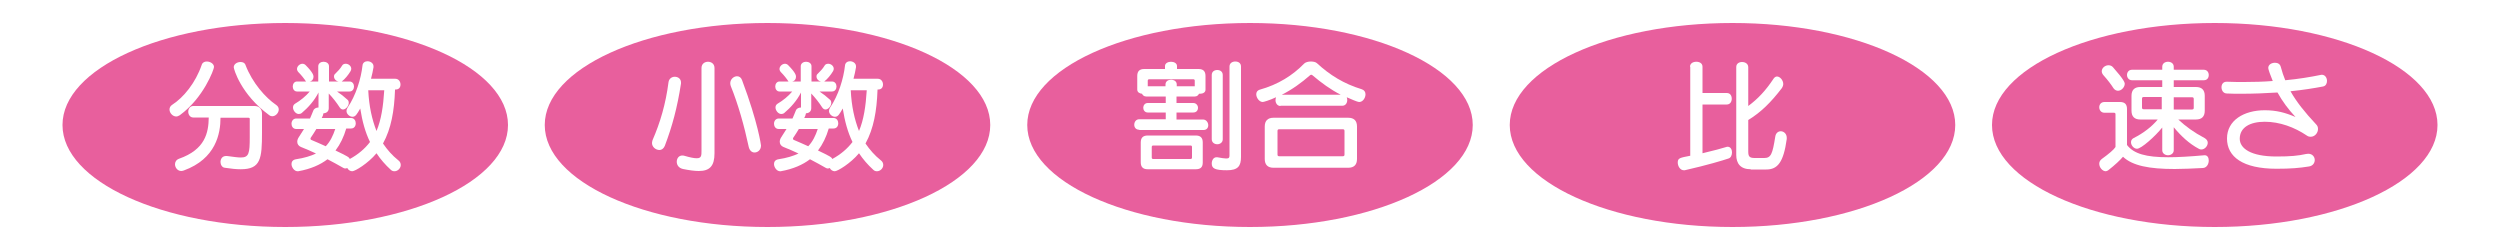
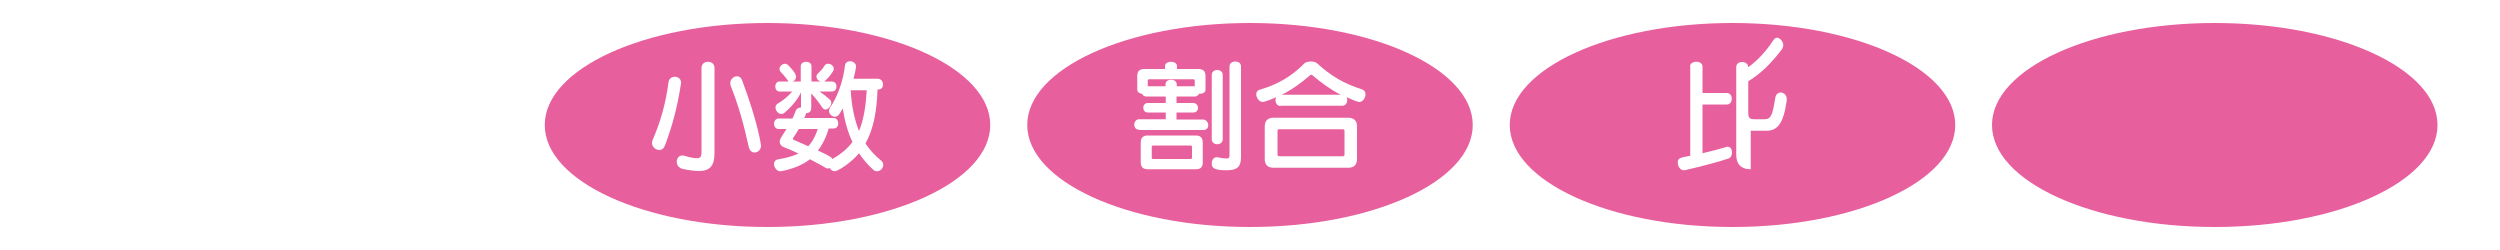
<svg xmlns="http://www.w3.org/2000/svg" version="1.1" id="レイヤー_1" x="0px" y="0px" viewBox="0 0 1000 100" style="enable-background:new 0 0 1000 100;" xml:space="preserve">
  <style type="text/css">
	.st0{fill:#FFFFFF;}
	.st1{fill:#D2ECFA;}
	.st2{fill:#231815;}
	.st3{fill:#1D2087;}
	.st4{fill:#E3007F;}
	.st5{fill:#888888;}
	.st6{fill:#E85F9D;}
</style>
  <rect class="st0" width="1000" height="100" />
  <g>
    <g>
-       <ellipse class="st6" cx="114.1" cy="50" rx="89.1" ry="40.8" />
      <g>
        <path class="st0" d="M70.5,46.6c-1.4,0-2.7-1.4-2.7-2.8c0-0.7,0.3-1.4,1.1-1.9c4.5-2.9,9.3-8.7,11.8-16c0.3-0.9,1.1-1.3,2-1.3     c1.4,0,2.9,0.9,2.9,2.2c0,0.9-4.1,12.3-13.7,19.3C71.4,46.4,70.9,46.6,70.5,46.6z M99.9,47.5c0-0.2-0.2-0.4-0.5-0.4H88.2     c0,6.3-1.8,16.4-14.7,21.1c-0.3,0.1-0.7,0.2-1,0.2c-1.5,0-2.5-1.4-2.5-2.7c0-0.9,0.5-1.8,1.6-2.2c10.5-3.7,11.8-10.4,11.9-16.5     h-6.2c-1.3,0-2-1.2-2-2.3s0.7-2.3,2-2.3h24.6c1.9,0,2.9,1.4,2.9,3v7.6c0,10.5-0.5,14.7-8.5,14.7c-1.8,0-3.8-0.2-6.4-0.6     c-1.1-0.1-1.7-1.3-1.7-2.3c0-1.2,0.7-2.4,2.2-2.4c0.1,0,0.2,0,0.4,0c2.4,0.3,4.2,0.6,5.5,0.6c3.3,0,3.6-1.7,3.6-8.1V47.5z      M107.6,46c-11.3-8.3-14.1-18.4-14.1-19.1c0-1.3,1.4-2.1,2.7-2.1c0.9,0,1.7,0.3,2,1.2c2.7,7.1,8,13.1,12.3,16     c0.7,0.5,1,1.1,1,1.8c0,1.3-1.2,2.7-2.6,2.7C108.5,46.5,108.1,46.4,107.6,46z" />
        <path class="st0" d="M158,36.1c-0.3,8.2-1.5,15.3-4.8,21.3c1.7,2.5,3.7,4.8,6.1,6.7c0.7,0.5,1,1.2,1,1.9c0,1.3-1.2,2.5-2.5,2.5     c-0.5,0-1-0.1-1.5-0.6c-2.2-2-4.1-4.2-5.7-6.6c-3.4,4.1-8.6,7.2-9.7,7.2c-0.8,0-1.6-0.5-2-1.3c-0.2,0.1-0.5,0.2-0.8,0.2     c-0.2,0-0.5-0.1-0.7-0.2c-1.9-1.1-4.1-2.3-6.4-3.5c-2.9,2.2-6.7,3.9-11.7,4.8c-0.1,0-0.2,0-0.3,0c-1.3,0-2.4-1.6-2.4-2.9     c0-0.9,0.5-1.7,1.8-1.9c3.3-0.5,5.9-1.3,8-2.3c-2.1-1-4.2-1.9-6-2.6c-1-0.4-1.5-1.2-1.5-2.1c0-0.6,0.2-1.2,0.6-1.8     c0.8-1.2,1.5-2.3,2.1-3.3h-3.1c-1.3,0-1.9-1.1-1.9-2.1c0-1.1,0.7-2.1,1.9-2.1h5.5c0.4-1,0.9-2,1.3-3.1c0.3-0.9,1.2-1.3,2.1-1.3     V37c-1.6,3.2-4.1,6-6.7,8.2c-0.4,0.3-0.8,0.4-1.2,0.4c-1.2,0-2.3-1.4-2.3-2.6c0-0.6,0.2-1.1,0.8-1.5c2.2-1.3,4.3-3,5.9-4.9h-5.1     c-1.1,0-1.7-1-1.7-2s0.6-2,1.7-2h3.6c-0.7-1.1-1.9-2.6-3-3.7c-0.4-0.4-0.6-0.9-0.6-1.3c0-1.1,1.1-2.1,2.2-2.1     c0.4,0,0.9,0.2,1.2,0.5c3.1,3.1,3.2,4.2,3.2,4.7c0,0.9-0.5,1.7-1.5,1.9h3.4v-6.1c0-1.2,1.1-1.8,2.1-1.8c1.1,0,2.2,0.6,2.2,1.8     v6.1h3.8c-1.1-0.2-1.8-1.1-1.8-2c0-0.4,0.1-0.8,0.5-1.1c1-1,2-2,2.7-3.2c0.3-0.6,0.9-0.8,1.5-0.8c1.1,0,2.2,0.9,2.2,2     c0,0.3-0.1,0.7-0.3,1c-0.9,1.5-2.2,3.1-3.5,4.1h3.1c1.2,0,1.8,1,1.8,2c0,1-0.6,2-1.8,2h-5c1.5,1,2.8,2,4.2,3.3     c0.4,0.3,0.5,0.8,0.5,1.3c0,1.2-1.2,2.6-2.3,2.6c-0.4,0-0.9-0.2-1.3-0.8c-1.3-2-2.7-3.8-4.4-5.6v5.9c0,1.3-1,2-2.1,2     c-0.1,0.6-0.4,1.4-0.7,1.9h11.7c1.3,0,1.9,1.1,1.9,2.1c0,1.1-0.6,2.1-1.9,2.1h-1.9c-1,3.4-2.4,6.3-4.3,8.8     c4.8,2.3,5.5,2.7,5.7,3.4c3.5-1.9,6.1-4.2,8.1-6.8c-1.9-3.9-3.1-8.3-3.9-13.4c-1.4,2.4-1.9,3.3-3.1,3.3c-1.2,0-2.4-1.1-2.4-2.3     c0-0.4,0.1-0.8,0.4-1.3c3.4-5,5.4-11.6,6-16.9c0.1-1.2,1.1-1.7,2-1.7c1.2,0,2.4,0.8,2.4,2c0,0.1,0,0.2,0,0.4     c-0.2,1.4-0.6,3-1,4.6h9.7c1.4,0,2.1,1.2,2.1,2.3c0,1.1-0.6,2-1.9,2H158z M126.6,51.5c-0.7,1.2-1.5,2.4-2.3,3.6     c-0.1,0.1-0.1,0.2-0.1,0.4c0,0.2,0.1,0.4,0.4,0.5c1.7,0.7,3.7,1.6,5.7,2.5c1.8-1.9,2.9-4.2,3.8-6.9H126.6z M147.3,36.1     c0.3,6.4,1.5,11.7,3.3,16.3c1.9-4.5,2.7-9.9,3.1-16.3H147.3z" />
      </g>
    </g>
    <g>
      <ellipse class="st6" cx="307" cy="50" rx="89.1" ry="40.8" />
      <g>
        <path class="st0" d="M263.8,60c-1.5,0-3-1.2-3-2.8c0-0.3,0.1-0.7,0.2-1.1c3.1-7.1,5.3-14.6,6.4-23.2c0.2-1.5,1.4-2.2,2.5-2.2     c1.3,0,2.5,0.8,2.5,2.3c0,0.1,0,0.2,0,0.4c-1.5,9.7-3.5,17.1-6.5,25C265.4,59.5,264.6,60,263.8,60z M280.6,27.2     c0-1.7,1.3-2.5,2.6-2.5c1.3,0,2.6,0.8,2.6,2.5v34.1c0,5.1-1.9,7.1-6.3,7.1c-1.7,0-3.8-0.3-6.3-0.8c-1.8-0.4-2.5-1.7-2.5-2.9     c0-1.3,0.8-2.5,2.2-2.5c0.2,0,0.5,0,0.8,0.1c2.4,0.7,3.9,1,5,1c1.9,0,1.9-1.1,1.9-3.1V27.2z M299.5,58.8     c-1.8-8.4-4.2-17-7.2-24.4c-0.1-0.4-0.2-0.7-0.2-1.1c0-1.6,1.4-2.8,2.7-2.8c0.8,0,1.6,0.4,2,1.5c6.5,17.3,7.6,26.1,7.6,26.2     c0,1.8-1.3,2.8-2.6,2.8C300.9,61,299.9,60.4,299.5,58.8z" />
        <path class="st0" d="M351,36.1c-0.3,8.2-1.5,15.3-4.8,21.3c1.7,2.5,3.7,4.8,6.1,6.7c0.7,0.5,1,1.2,1,1.9c0,1.3-1.2,2.5-2.5,2.5     c-0.5,0-1-0.1-1.5-0.6c-2.2-2-4.1-4.2-5.7-6.6c-3.4,4.1-8.6,7.2-9.7,7.2c-0.8,0-1.6-0.5-2-1.3c-0.2,0.1-0.5,0.2-0.8,0.2     c-0.2,0-0.5-0.1-0.7-0.2c-1.9-1.1-4.1-2.3-6.4-3.5c-2.9,2.2-6.7,3.9-11.7,4.8c-0.1,0-0.2,0-0.3,0c-1.3,0-2.4-1.6-2.4-2.9     c0-0.9,0.5-1.7,1.8-1.9c3.3-0.5,5.9-1.3,8-2.3c-2.1-1-4.2-1.9-6-2.6c-1-0.4-1.5-1.2-1.5-2.1c0-0.6,0.2-1.2,0.6-1.8     c0.8-1.2,1.5-2.3,2.1-3.3h-3.1c-1.3,0-1.9-1.1-1.9-2.1c0-1.1,0.7-2.1,1.9-2.1h5.5c0.4-1,0.9-2,1.3-3.1c0.3-0.9,1.2-1.3,2.1-1.3     V37c-1.6,3.2-4.1,6-6.7,8.2c-0.4,0.3-0.8,0.4-1.2,0.4c-1.2,0-2.3-1.4-2.3-2.6c0-0.6,0.2-1.1,0.8-1.5c2.2-1.3,4.3-3,5.9-4.9h-5.1     c-1.1,0-1.7-1-1.7-2s0.6-2,1.7-2h3.6c-0.7-1.1-1.9-2.6-3-3.7c-0.4-0.4-0.6-0.9-0.6-1.3c0-1.1,1.1-2.1,2.2-2.1     c0.4,0,0.9,0.2,1.2,0.5c3.1,3.1,3.2,4.2,3.2,4.7c0,0.9-0.5,1.7-1.5,1.9h3.4v-6.1c0-1.2,1.1-1.8,2.1-1.8c1.1,0,2.2,0.6,2.2,1.8     v6.1h3.8c-1.1-0.2-1.8-1.1-1.8-2c0-0.4,0.1-0.8,0.5-1.1c1-1,2-2,2.7-3.2c0.3-0.6,0.9-0.8,1.5-0.8c1.1,0,2.2,0.9,2.2,2     c0,0.3-0.1,0.7-0.3,1c-0.9,1.5-2.2,3.1-3.5,4.1h3.1c1.2,0,1.8,1,1.8,2c0,1-0.6,2-1.8,2h-5c1.5,1,2.8,2,4.2,3.3     c0.4,0.3,0.5,0.8,0.5,1.3c0,1.2-1.2,2.6-2.3,2.6c-0.4,0-0.9-0.2-1.3-0.8c-1.3-2-2.7-3.8-4.4-5.6v5.9c0,1.3-1,2-2.1,2     c-0.1,0.6-0.4,1.4-0.7,1.9h11.7c1.3,0,1.9,1.1,1.9,2.1c0,1.1-0.6,2.1-1.9,2.1h-1.9c-1,3.4-2.4,6.3-4.3,8.8     c4.8,2.3,5.5,2.7,5.7,3.4c3.5-1.9,6.1-4.2,8.1-6.8c-1.9-3.9-3.1-8.3-3.9-13.4c-1.4,2.4-1.9,3.3-3.1,3.3c-1.2,0-2.4-1.1-2.4-2.3     c0-0.4,0.1-0.8,0.4-1.3c3.4-5,5.4-11.6,6-16.9c0.1-1.2,1.1-1.7,2-1.7c1.2,0,2.4,0.8,2.4,2c0,0.1,0,0.2,0,0.4     c-0.2,1.4-0.6,3-1,4.6h9.7c1.4,0,2.1,1.2,2.1,2.3c0,1.1-0.6,2-1.9,2H351z M319.6,51.5c-0.7,1.2-1.5,2.4-2.3,3.6     c-0.1,0.1-0.1,0.2-0.1,0.4c0,0.2,0.1,0.4,0.4,0.5c1.7,0.7,3.7,1.6,5.7,2.5c1.8-1.9,2.9-4.2,3.8-6.9H319.6z M340.3,36.1     c0.3,6.4,1.5,11.7,3.3,16.3c1.9-4.5,2.7-9.9,3.1-16.3H340.3z" />
      </g>
    </g>
    <g>
      <ellipse class="st6" cx="500" cy="50" rx="89.1" ry="40.8" />
      <g>
        <path class="st0" d="M455.7,51.9c-1.4,0-2-1-2-2c0-1.1,0.7-2.2,2-2.2h10.6V45h-7.2c-1.2,0-1.8-1-1.8-1.9c0-0.9,0.6-1.9,1.8-1.9     h7.2v-2.6h-7.8c-0.9,0-1.4-0.5-1.7-1.1c-1-0.1-1.9-0.6-1.9-1.7v-5.4c0-1.9,0.9-2.8,2.8-2.8h8.3v-1.2c0-1.1,1.2-1.7,2.4-1.7     s2.4,0.6,2.4,1.7v1.2h8.6c1.9,0,2.8,0.9,2.8,2.8v5.5c0,1.1-1.1,1.6-2.2,1.6c-0.1,0-0.2,0-0.4,0c-0.3,0.6-0.8,1.1-1.7,1.1h-7.3     v2.6h6.7c1.2,0,1.9,1,1.9,1.9c0,1-0.6,1.9-1.9,1.9h-6.7v2.8h10.6c1.3,0,2.1,1.2,2.1,2.3c0,1-0.6,1.9-1.9,1.9H455.7z M459.1,67.7     c-1.9,0-2.8-0.9-2.8-2.8V57c0-1.9,0.9-2.8,2.8-2.8h19.2c1.9,0,2.8,0.9,2.8,2.8v8c0,1.9-0.9,2.7-2.8,2.7H459.1z M477.9,32.3     c0-0.4-0.2-0.6-0.6-0.6h-17.6c-0.4,0-0.6,0.2-0.6,0.6v2.2h7.1v-0.7c0-1.3,1.1-1.9,2.2-1.9c1.2,0,2.3,0.6,2.3,1.9v0.7h7.2V32.3z      M476.8,58.8c0-0.4-0.2-0.6-0.6-0.6h-14.9c-0.4,0-0.6,0.2-0.6,0.6V63c0,0.4,0.2,0.6,0.6,0.6h14.9c0.4,0,0.6-0.2,0.6-0.6V58.8z      M491.8,26.6c0-1.4,1.2-2,2.3-2c1.2,0,2.3,0.6,2.3,2v36.2c0,3.6-1.2,5.3-5.6,5.3c-4.8,0-6.1-0.7-6.1-2.7c0-1.3,0.7-2.5,1.9-2.5     c0.1,0,0.2,0,0.3,0c1.7,0.3,2.9,0.5,3.6,0.5c1.1,0,1.3-0.4,1.3-1.2V26.6z M484.7,30c0-1.4,1.1-2,2.2-2c1.1,0,2.2,0.6,2.2,2v25.7     c0,1.3-1.1,2-2.2,2c-1.1,0-2.2-0.7-2.2-2V30z" />
        <path class="st0" d="M512.2,42.4c-1.3,0-2-1.2-2-2.3c0-0.4,0.1-0.8,0.2-1.2c-2.5,1.2-5,1.9-5.3,1.9c-1.4,0-2.6-1.7-2.6-3.1     c0-0.8,0.4-1.5,1.3-1.8c7.5-2.1,13.2-5.7,17.9-10.5c0.5-0.5,1.6-0.8,2.6-0.8c1,0,2,0.2,2.5,0.7c5.1,4.7,10.7,8.2,17.9,10.4     c1,0.3,1.5,1.1,1.5,2c0,1.5-1.1,3.1-2.5,3.1c-0.8,0-3.6-1.3-5-1.9c0.1,0.3,0.2,0.7,0.2,1.1c0,1.1-0.6,2.3-2,2.3H512.2z      M509.4,67.1c-2.3,0-3.5-1.2-3.5-3.5v-13c0-2.3,1.2-3.5,3.5-3.5h29.9c2.3,0,3.5,1.2,3.5,3.5v13c0,2.3-1.2,3.5-3.5,3.5H509.4z      M537.8,52.4c0-0.5-0.2-0.7-0.7-0.7h-25.4c-0.5,0-0.7,0.2-0.7,0.7v9.4c0,0.5,0.2,0.7,0.7,0.7h25.4c0.5,0,0.7-0.2,0.7-0.7V52.4z      M536.3,37.9c-4.1-2.1-7.8-4.8-11.2-7.7c-0.2-0.2-0.4-0.3-0.6-0.3c-0.2,0-0.4,0.1-0.6,0.3c-3.2,2.8-7,5.6-11.2,7.7H536.3z" />
      </g>
    </g>
    <g>
      <ellipse class="st6" cx="693" cy="50" rx="89.1" ry="40.8" />
      <g>
-         <path class="st0" d="M676,26.7c0-1.4,1.3-2,2.5-2c1.3,0,2.5,0.6,2.5,2v10.5h9.7c1.4,0,2,1.1,2,2.3c0,1.1-0.6,2.3-2,2.3h-9.7v19.5     c4.7-1.1,7.5-1.9,9.5-2.5c0.2-0.1,0.4-0.1,0.6-0.1c1.1,0,1.7,1.1,1.7,2.2c0,1.1-0.4,2.2-1.4,2.5c-2.4,0.8-8.3,2.6-17.5,4.7     c-0.1,0-0.3,0-0.4,0c-1.4,0-2.4-1.6-2.4-3.1c0-1.8,0.9-1.9,5-2.7V26.7z M700.3,67.7c-4.1,0-5.8-2.3-5.8-5.7V26.8     c0-1.4,1.2-2,2.3-2c1.3,0,2.5,0.7,2.5,2.1v15.5c3.9-2.9,7-6.2,10.1-10.9c0.4-0.6,0.9-0.9,1.4-0.9c1.2,0,2.5,1.5,2.5,3     c0,0.5-0.2,1.1-0.6,1.7c-4.3,5.6-8.3,9.6-13.4,12.7v12.6c0,2,0.5,2.6,2.6,2.6h3.8c2.7,0,3.3-1.6,4.4-8.5c0.2-1.5,1.2-2.2,2.2-2.2     c1.2,0,2.4,1,2.4,2.6c0,0.2,0,0.3,0,0.5c-1.3,9.4-3.7,12.2-8.2,12.2H700.3z" />
+         <path class="st0" d="M676,26.7c0-1.4,1.3-2,2.5-2c1.3,0,2.5,0.6,2.5,2v10.5h9.7c1.4,0,2,1.1,2,2.3c0,1.1-0.6,2.3-2,2.3h-9.7v19.5     c4.7-1.1,7.5-1.9,9.5-2.5c0.2-0.1,0.4-0.1,0.6-0.1c1.1,0,1.7,1.1,1.7,2.2c0,1.1-0.4,2.2-1.4,2.5c-2.4,0.8-8.3,2.6-17.5,4.7     c-0.1,0-0.3,0-0.4,0c-1.4,0-2.4-1.6-2.4-3.1c0-1.8,0.9-1.9,5-2.7V26.7z M700.3,67.7c-4.1,0-5.8-2.3-5.8-5.7V26.8     c0-1.4,1.2-2,2.3-2c1.3,0,2.5,0.7,2.5,2.1c3.9-2.9,7-6.2,10.1-10.9c0.4-0.6,0.9-0.9,1.4-0.9c1.2,0,2.5,1.5,2.5,3     c0,0.5-0.2,1.1-0.6,1.7c-4.3,5.6-8.3,9.6-13.4,12.7v12.6c0,2,0.5,2.6,2.6,2.6h3.8c2.7,0,3.3-1.6,4.4-8.5c0.2-1.5,1.2-2.2,2.2-2.2     c1.2,0,2.4,1,2.4,2.6c0,0.2,0,0.3,0,0.5c-1.3,9.4-3.7,12.2-8.2,12.2H700.3z" />
      </g>
    </g>
    <g>
      <ellipse class="st6" cx="885.9" cy="50" rx="89.1" ry="40.8" />
      <g>
-         <path class="st0" d="M881.9,62.1c1.1,0,1.6,1,1.6,2.1c0,1.4-0.8,2.9-2.3,3c-4.2,0.2-7.9,0.4-11.3,0.4c-10.2,0-16.9-1.3-20.7-4.9     c-1.2,1.4-3.1,3.2-5.9,5.4c-0.3,0.2-0.7,0.4-1,0.4c-1.3,0-2.6-1.5-2.6-3c0-0.6,0.2-1.3,1-1.9c2.9-2.1,4.9-3.8,5.5-4.8V45.7     c0-0.4-0.2-0.6-0.6-0.6h-3.8c-1.4,0-2.1-1.1-2.1-2.2c0-1.1,0.7-2.1,2.1-2.1h6.2c1.9,0,2.8,0.9,2.8,2.8V58     c2.7,3.5,7.6,4.9,16.5,4.9c4,0,8.8-0.3,14.5-0.8H881.9z M847.2,36.3c-0.6,0-1.3-0.3-1.8-1c-0.8-1.3-2.3-3.3-4.1-5.3     c-0.4-0.5-0.6-1-0.6-1.5c0-1.3,1.3-2.4,2.7-2.4c0.6,0,1.3,0.2,1.8,0.8c4.5,5.1,4.7,6.1,4.7,6.7C849.8,35,848.5,36.3,847.2,36.3z      M871.3,47.8c2.9,2.7,6.3,5.2,10.5,7.4c0.9,0.5,1.3,1.2,1.3,1.9c0,1.3-1.2,2.7-2.6,2.7c-0.3,0-0.7-0.1-1-0.3     c-3.8-2-7.1-5.1-10-8.6v9.2c0,1.3-1.2,2-2.3,2s-2.3-0.7-2.3-2v-9.1c-2.9,3.6-8.4,8.5-10.1,8.5c-1.3,0-2.4-1.4-2.4-2.6     c0-0.7,0.3-1.3,1.1-1.7c3.8-1.9,7.2-4.5,9.6-7.4h-7c-2.3,0-3.5-1.2-3.5-3.5v-6c0-2.3,1.2-3.5,3.5-3.5h8.8v-2.7h-12.1     c-1.3,0-2-1.1-2-2.1c0-1.1,0.7-2.1,2-2.1h12.1v-1.2c0-1.4,1.2-2,2.3-2s2.3,0.6,2.3,2v1.2h12c1.4,0,2,1.1,2,2.1     c0,1.1-0.6,2.1-2,2.1h-12v2.7h8.9c2.3,0,3.5,1.2,3.5,3.5v6c0,2.3-1.2,3.5-3.5,3.5H871.3z M864.7,38.8h-7.2     c-0.5,0-0.7,0.2-0.7,0.7V43c0,0.5,0.2,0.7,0.7,0.7h7.2V38.8z M877.5,39.6c0-0.5-0.2-0.7-0.7-0.7h-7.3v4.9h7.3     c0.5,0,0.7-0.2,0.7-0.7V39.6z" />
-         <path class="st0" d="M891.1,32.7c2.2,0.1,4.4,0.1,6.6,0.1c3.8,0,7.6-0.1,11.4-0.4c-0.9-2.2-1.8-4.6-1.8-5.2     c0-1.4,1.4-2.1,2.7-2.1c1.1,0,2,0.5,2.3,1.6c0.5,1.9,1.1,3.7,1.8,5.4c5.3-0.5,10.1-1.3,14-2.1c0.2,0,0.4-0.1,0.6-0.1     c1.4,0,2.1,1.3,2.1,2.5c0,1-0.5,2-1.6,2.2c-3.7,0.7-8.1,1.4-13,1.9c2.3,4.1,5.6,8.3,10.3,13.3c0.5,0.5,0.7,1.1,0.7,1.8     c0,1.6-1.3,3.1-2.9,3.1c-0.5,0-1.1-0.1-1.6-0.5c-4.9-3.3-10.8-5.5-16.8-5.5c-5.8,0-10,2.2-10,6.8c0,3.8,4.3,7.1,14.7,7.1     c5.6,0,8.7-0.3,11.8-1c0.3,0,0.6-0.1,0.9-0.1c1.7,0,2.6,1.3,2.6,2.5c0,1.2-0.8,2.4-2.4,2.6c-3.8,0.6-7.1,0.9-12.9,0.9     c-13.5,0-19.8-4.8-19.8-12.1c0-7.3,6.8-11.3,15.1-11.3c4.6,0,8.1,0.9,12.3,2.7c-2.9-3.1-5.2-6.2-7.2-9.8     c-4.7,0.3-9.7,0.5-14.6,0.5c-1.9,0-3.7,0-5.6-0.1c-1.5,0-2.2-1.3-2.2-2.5c0-1.1,0.6-2.2,2-2.2H891.1z" />
-       </g>
+         </g>
    </g>
  </g>
</svg>